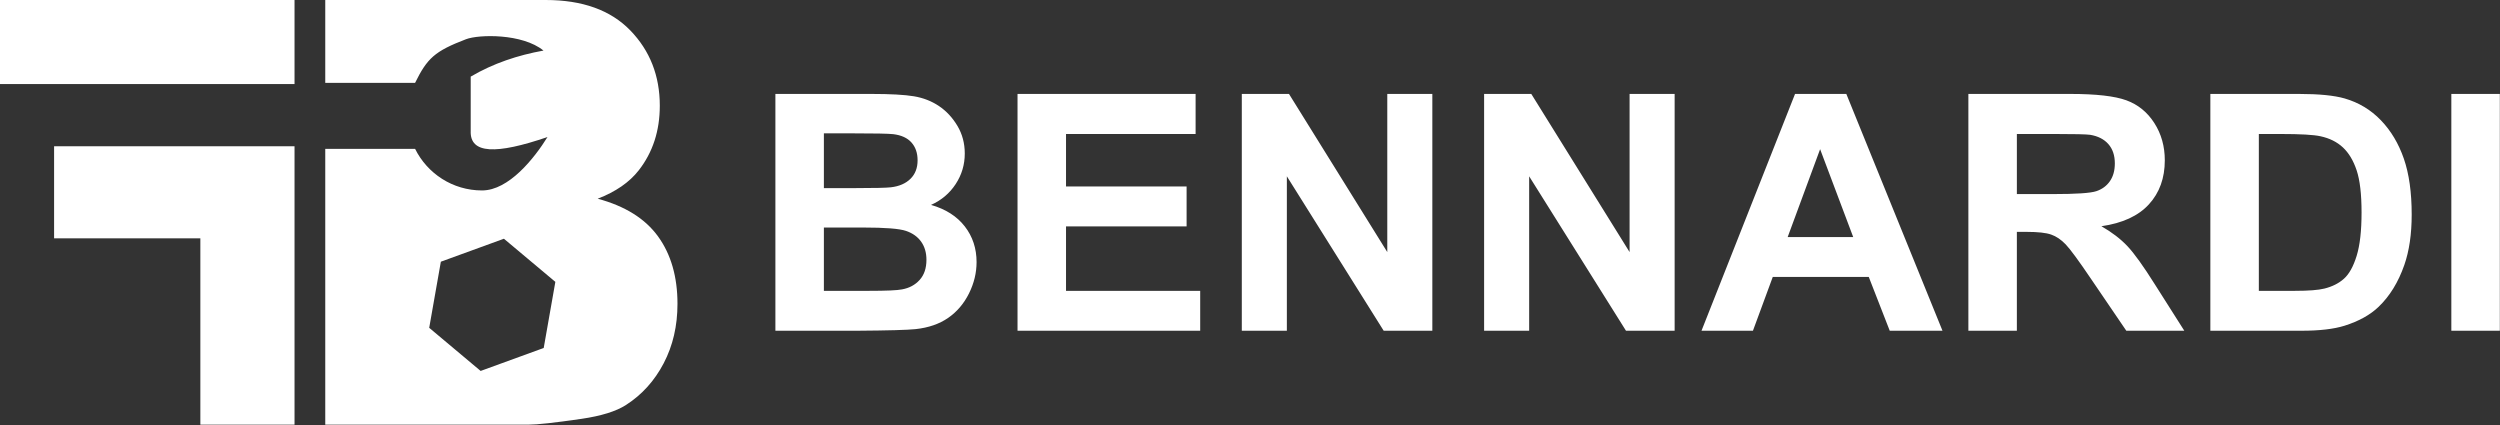
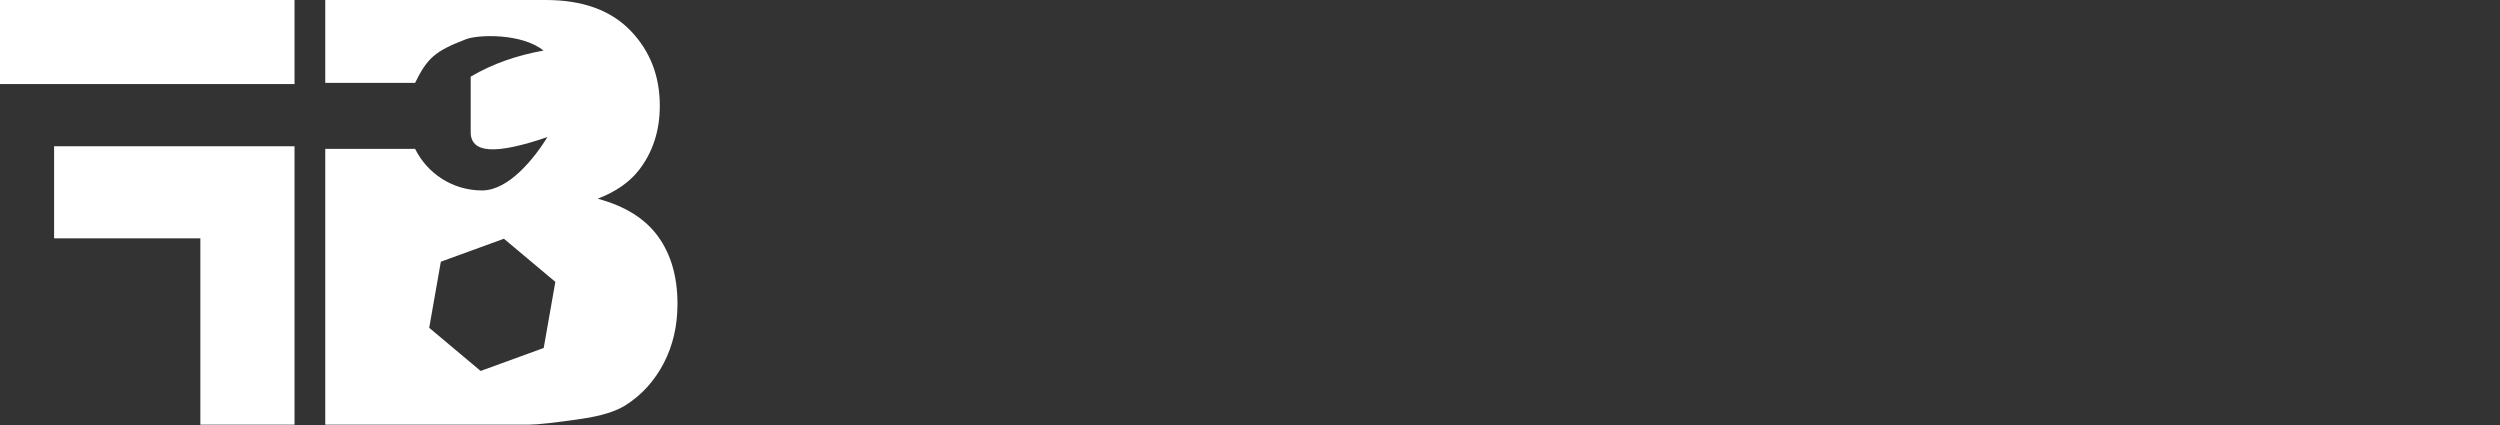
<svg xmlns="http://www.w3.org/2000/svg" width="100%" height="100%" viewBox="0 0 5199 884" version="1.1" xml:space="preserve" style="fill-rule:evenodd;clip-rule:evenodd;stroke-linejoin:round;stroke-miterlimit:2;">
  <rect x="0" y="0" width="5199" height="884" fill="#333333" stroke="none" />
  <path d="M416.667,495.633l-304.167,-0l0,-191.466l500,-0l-0,578.966l-195.833,-0l-0,-387.5Zm195.833,-495.633l0,174.799l-612.5,0l0,-174.799l612.5,0Z" style="fill:#fff;" />
-   <path d="M1612.5,195.343l199.647,-0c39.52,-0 68.99,1.624 88.41,4.871c19.419,3.247 36.795,10.021 52.126,20.322c15.331,10.302 28.107,24.018 38.328,41.15c10.221,17.131 15.331,36.334 15.331,57.608c0,23.066 -6.303,44.229 -18.908,63.488c-12.606,19.259 -29.698,33.703 -51.275,43.332c30.435,8.734 53.83,23.626 70.183,44.677c16.353,21.05 24.53,45.796 24.53,74.236c0,22.394 -5.281,44.173 -15.842,65.335c-10.562,21.162 -24.984,38.07 -43.268,50.723c-18.284,12.652 -40.827,20.434 -67.628,23.346c-16.808,1.791 -57.35,2.911 -121.628,3.359l-170.006,-0l0,-492.447Zm100.845,81.962l0,113.875l66.095,-0c39.293,-0 63.71,-0.56 73.249,-1.68c17.262,-2.015 30.833,-7.894 40.713,-17.635c9.88,-9.742 14.82,-22.562 14.82,-38.462c0,-15.228 -4.258,-27.601 -12.776,-37.119c-8.517,-9.517 -21.18,-15.283 -37.987,-17.299c-9.994,-1.12 -38.726,-1.68 -86.196,-1.68l-57.918,0Zm0,195.837l0,131.678l93.35,-0c36.341,-0 59.395,-1.008 69.161,-3.024c14.991,-2.687 27.199,-9.237 36.625,-19.651c9.426,-10.413 14.139,-24.353 14.139,-41.821c-0,-14.78 -3.634,-27.32 -10.902,-37.622c-7.269,-10.301 -17.773,-17.803 -31.515,-22.506c-13.741,-4.703 -43.552,-7.054 -89.432,-7.054l-81.426,0Zm402.7,214.648l0,-492.447l370.335,-0l-0,83.306l-269.489,0l-0,109.171l250.751,0l-0,82.971l-250.751,-0l-0,134.029l279.028,-0l0,82.97l-379.874,-0Zm466.41,-0l0,-492.447l98.12,-0l204.416,328.858l0,-328.858l93.691,-0l0,492.447l-101.186,-0l-201.35,-321.132l0,321.132l-93.691,-0Zm503.887,-0l-0,-492.447l98.119,-0l204.417,328.858l-0,-328.858l93.69,-0l0,492.447l-101.186,-0l-201.35,-321.132l0,321.132l-93.69,-0Zm953.261,-0l-109.704,-0l-43.608,-111.859l-199.647,0l-41.224,111.859l-106.978,-0l194.536,-492.447l106.638,-0l199.987,492.447Zm-185.678,-194.829l-68.82,-182.736l-67.458,182.736l136.278,-0Zm239.507,194.829l0,-492.447l212.253,-0c53.375,-0 92.157,4.423 116.347,13.269c24.189,8.845 43.552,24.577 58.088,47.195c14.536,22.618 21.804,48.483 21.804,77.596c0,36.95 -11.015,67.462 -33.047,91.536c-22.031,24.073 -54.965,39.245 -98.801,45.516c21.804,12.54 39.804,26.313 54,41.317c14.195,15.004 33.331,41.653 57.407,79.947l60.984,96.071l-120.606,-0l-72.908,-107.156c-25.893,-38.294 -43.609,-62.424 -53.148,-72.389c-9.54,-9.966 -19.647,-16.796 -30.322,-20.491c-10.675,-3.695 -27.596,-5.542 -50.764,-5.542l-20.441,-0l-0,205.578l-100.846,-0Zm100.846,-284.182l74.612,0c48.378,0 78.587,-2.015 90.624,-6.046c12.038,-4.031 21.464,-10.973 28.278,-20.827c6.814,-9.853 10.221,-22.17 10.221,-36.95c-0,-16.572 -4.486,-29.952 -13.458,-40.141c-8.971,-10.19 -21.634,-16.628 -37.987,-19.315c-8.177,-1.12 -32.707,-1.68 -73.59,-1.68l-78.7,0l-0,124.959Zm402.359,-208.265l184.316,-0c41.564,-0 73.249,3.135 95.053,9.406c29.3,8.509 54.398,23.625 75.294,45.348c20.895,21.722 36.794,48.315 47.697,79.779c10.902,31.463 16.353,70.261 16.353,116.393c-0,40.533 -5.11,75.468 -15.331,104.805c-12.492,35.83 -30.322,64.831 -53.489,87.001c-17.489,16.795 -41.111,29.896 -70.864,39.301c-22.259,6.943 -52.013,10.414 -89.262,10.414l-189.767,-0l0,-492.447Zm100.846,83.306l-0,326.171l75.293,-0c28.164,-0 48.492,-1.568 60.984,-4.703c16.353,-4.031 29.924,-10.861 40.713,-20.491c10.789,-9.629 19.59,-25.473 26.404,-47.531c6.814,-22.059 10.221,-52.123 10.221,-90.193c-0,-38.07 -3.407,-67.294 -10.221,-87.673c-6.814,-20.378 -16.353,-36.278 -28.618,-47.699c-12.265,-11.421 -27.824,-19.147 -46.675,-23.178c-14.082,-3.135 -41.679,-4.703 -82.789,-4.703l-45.312,0Zm400.315,409.141l-0,-492.447l100.845,-0l0,492.447l-100.845,-0Z" style="fill:#fff;" />
  <path d="M676.405,172.273l-0,-172.273l458.404,-0c76.401,-0 135.053,21.084 175.956,63.253c40.903,42.169 61.355,94.378 61.355,156.627c-0,52.208 -14.596,96.988 -43.787,134.337c-19.46,24.9 -47.93,44.578 -85.41,59.036c56.94,15.261 98.835,41.466 125.683,78.615c26.848,37.148 40.272,83.835 40.272,140.06c0,45.783 -9.55,86.948 -28.65,123.494c-19.1,36.546 -45.228,65.462 -78.383,86.747c-20.541,13.253 -51.534,22.891 -92.978,28.916c-55.138,8.032 -91.717,12.048 -109.736,12.048l-422.726,-0l-0,-573.607l186.823,-0c25.327,51.264 78.13,86.526 139.176,86.526c55.768,-0 108.824,-66.926 136.171,-111.097c-107.312,36.743 -161.392,35.162 -159.71,-12.5l0.003,-113.114c46.989,-27.598 97.851,-44.546 151.377,-54.167c-44.017,-35.835 -134.57,-33.793 -161.171,-23.597c-65.216,24.997 -80.519,39.432 -105.846,90.696l-186.823,0Zm371.549,324.201l-131.161,47.771l-24.209,137.475l106.951,89.703l131.161,-47.771l24.21,-137.474l-106.952,-89.704Z" style="fill:#fff;" />
</svg>